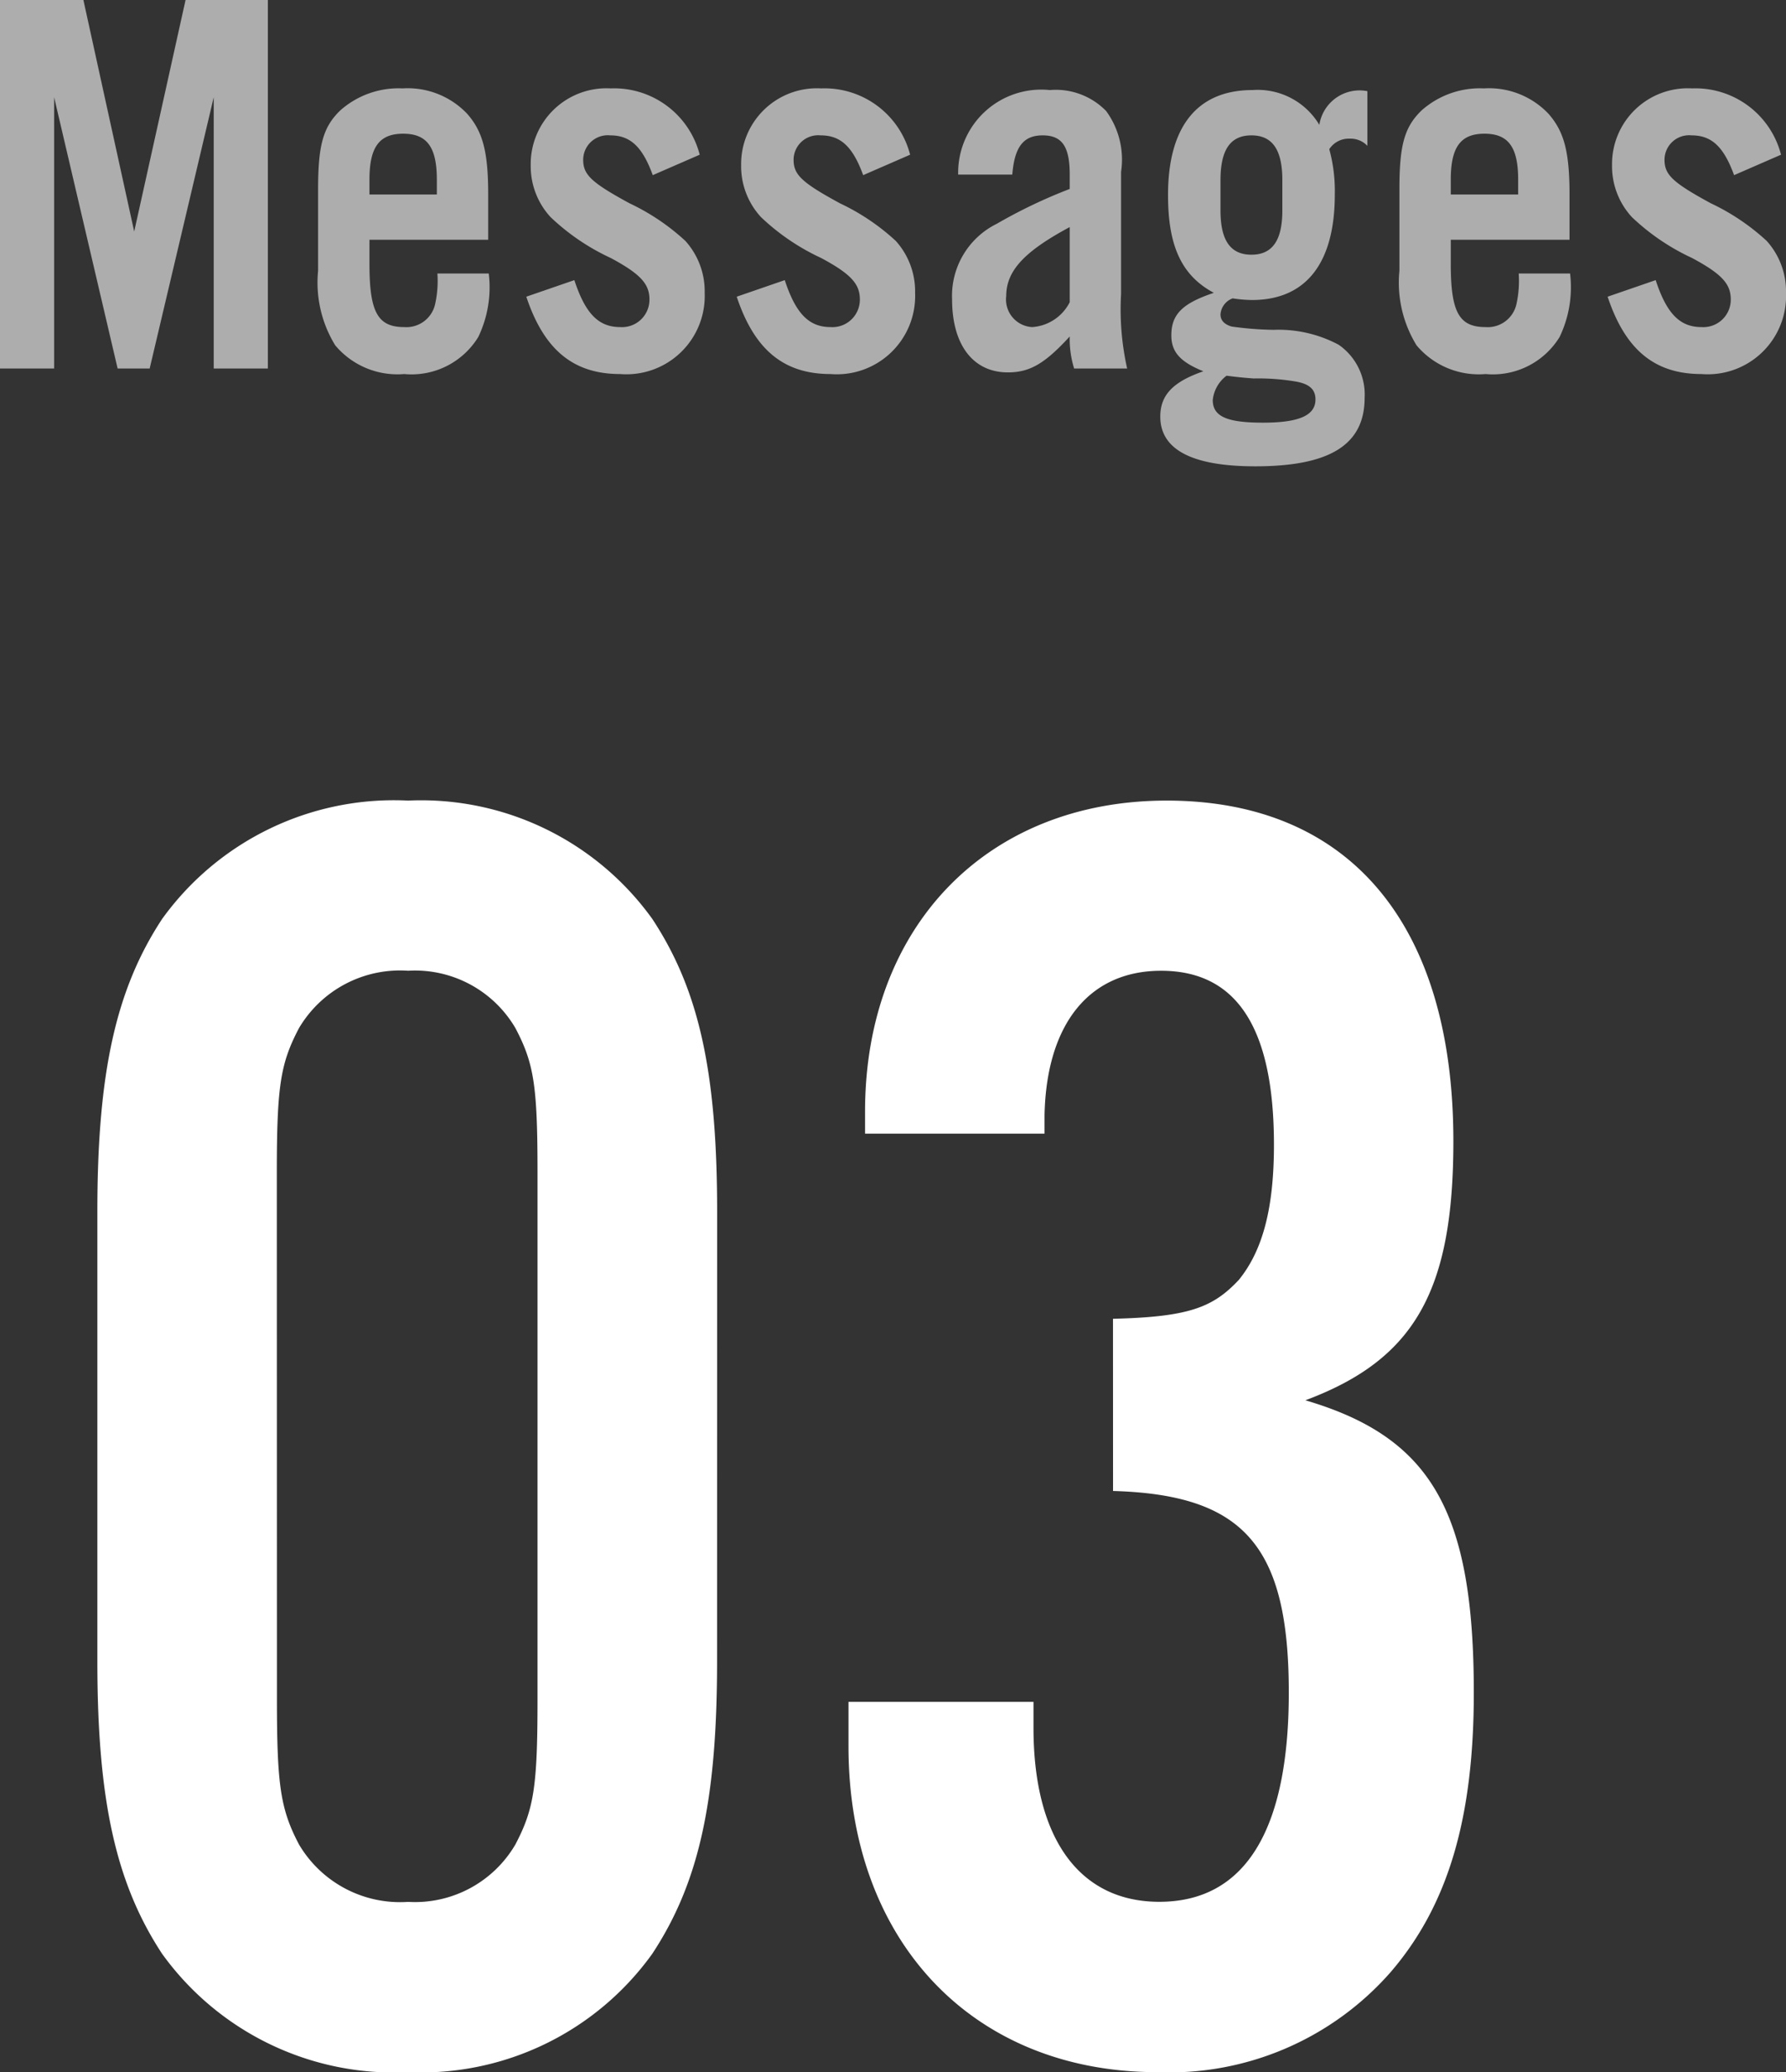
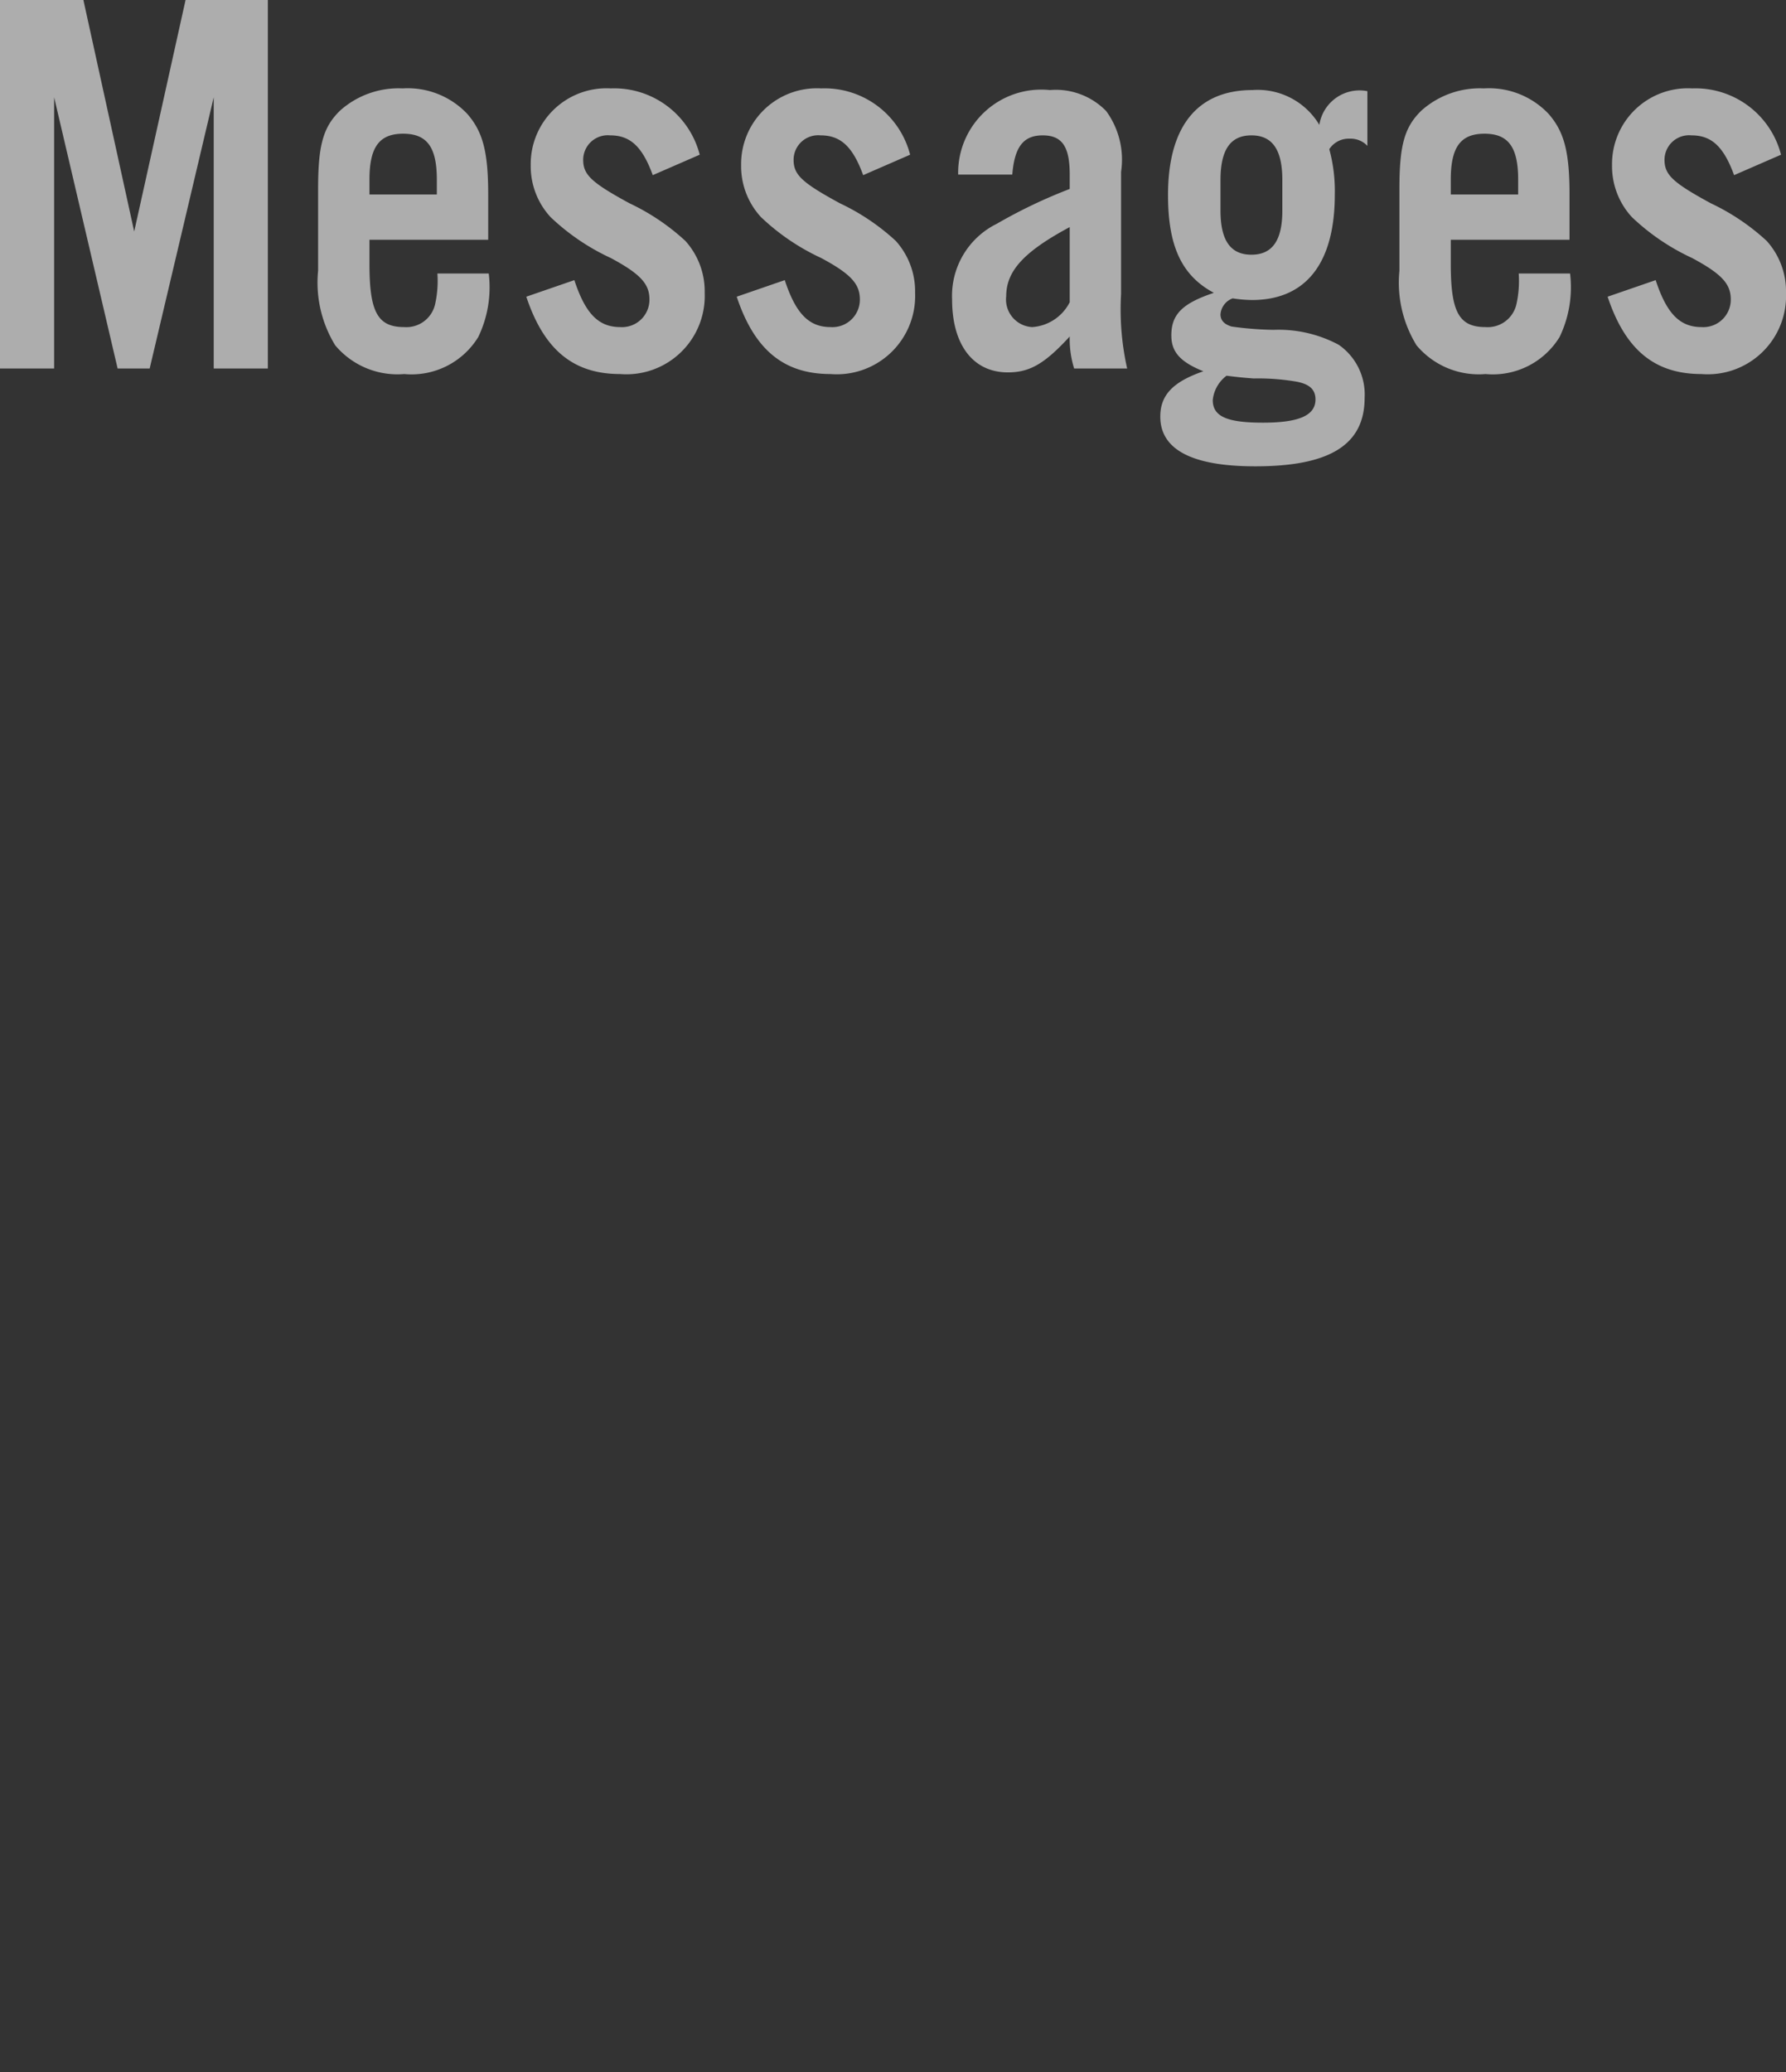
<svg xmlns="http://www.w3.org/2000/svg" width="64.68" height="75.009" viewBox="0 0 64.68 75.009">
  <rect x="0" y="0" width="64.68" height="75.009" fill="#333333" stroke="none" />
  <g id="グループ_1029" data-name="グループ 1029" transform="translate(-2851.02 -14981.661)">
-     <path id="パス_1325" data-name="パス 1325" d="M24.991-30.485c0-5.092-.67-8.04-2.345-10.586A10.308,10.308,0,0,0,13.8-45.359a10.348,10.348,0,0,0-8.911,4.288C3.216-38.525,2.546-35.51,2.546-30.485V-14.2c0,5.025.67,8.04,2.345,10.586A10.348,10.348,0,0,0,13.8.67a10.308,10.308,0,0,0,8.844-4.288c1.675-2.546,2.345-5.494,2.345-10.586ZM9.045-31.892c0-3.149.134-3.953.8-5.226A4.251,4.251,0,0,1,13.8-39.2a4.213,4.213,0,0,1,3.886,2.077c.67,1.273.8,2.077.8,5.226V-12.8c0,3.149-.134,3.953-.8,5.226A4.213,4.213,0,0,1,13.8-5.494,4.251,4.251,0,0,1,9.849-7.571c-.67-1.273-.8-2.144-.8-5.226ZM39.329-20.368c4.757.134,6.365,2.01,6.365,7.3,0,5.025-1.608,7.571-4.69,7.571-2.881,0-4.556-2.278-4.556-6.3v-.938h-6.7v1.608C29.748-4.087,34.237.67,40.937.67a10.659,10.659,0,0,0,8.442-3.618c2.077-2.412,3.015-5.561,3.015-10.117,0-6.566-1.541-9.246-6.1-10.586,3.953-1.474,5.36-3.953,5.36-9.38,0-7.839-3.752-12.328-10.385-12.328-6.5,0-10.921,4.556-10.921,11.256v.8h6.5v-.67c.067-3.283,1.608-5.226,4.221-5.226,2.747,0,4.087,2.077,4.087,6.3,0,2.278-.4,3.819-1.273,4.891-.938,1-1.809,1.34-4.556,1.407Z" transform="translate(2852 15056)" fill="#fff" />
    <path id="パス_1326" data-name="パス 1326" d="M10.72-13.34H7.74L5.88-4.96,4.04-13.34H1.02V0H2.98V-9.82L5.28,0H6.44L8.76-9.82V0h1.96ZM18.7-4.66V-6.3c0-1.56-.2-2.28-.76-2.92a2.968,2.968,0,0,0-2.34-.92,3.177,3.177,0,0,0-2.26.8c-.62.6-.8,1.26-.8,2.84v2.96a4.337,4.337,0,0,0,.62,2.7A2.94,2.94,0,0,0,15.66.2a2.835,2.835,0,0,0,2.68-1.34,4.149,4.149,0,0,0,.38-2.3H16.86a3.859,3.859,0,0,1-.08,1.1,1.065,1.065,0,0,1-1.12.84c-.96,0-1.26-.54-1.26-2.28v-.88ZM16.84-6.3H14.4v-.54c0-1.18.36-1.66,1.22-1.66s1.22.48,1.22,1.66Zm9.52-1.44a3.2,3.2,0,0,0-3.22-2.4,2.744,2.744,0,0,0-2.9,2.78,2.717,2.717,0,0,0,.72,1.88A8.072,8.072,0,0,0,23.14-4c1.08.58,1.4.94,1.4,1.5a.994.994,0,0,1-1.06,1c-.78,0-1.26-.48-1.66-1.7l-1.74.6c.64,1.92,1.7,2.8,3.4,2.8a2.836,2.836,0,0,0,3.06-2.94,2.722,2.722,0,0,0-.7-1.88,8.018,8.018,0,0,0-2.02-1.36c-1.4-.76-1.68-1.04-1.68-1.58a.891.891,0,0,1,.98-.88c.72,0,1.16.4,1.54,1.44Zm7.62,0a3.2,3.2,0,0,0-3.22-2.4,2.744,2.744,0,0,0-2.9,2.78,2.717,2.717,0,0,0,.72,1.88A8.072,8.072,0,0,0,30.76-4c1.08.58,1.4.94,1.4,1.5a.994.994,0,0,1-1.06,1c-.78,0-1.26-.48-1.66-1.7l-1.74.6C28.34-.68,29.4.2,31.1.2a2.836,2.836,0,0,0,3.06-2.94,2.722,2.722,0,0,0-.7-1.88,8.018,8.018,0,0,0-2.02-1.36c-1.4-.76-1.68-1.04-1.68-1.58a.891.891,0,0,1,.98-.88c.72,0,1.16.4,1.54,1.44ZM41.84,0a9.765,9.765,0,0,1-.22-2.7V-7.12a2.982,2.982,0,0,0-.54-2.2,2.544,2.544,0,0,0-2.04-.76,3.01,3.01,0,0,0-3.32,3.06h1.96c.08-1,.4-1.42,1.1-1.42s.98.4.98,1.42v.52a18.553,18.553,0,0,0-2.64,1.26A2.908,2.908,0,0,0,35.5-2.5c0,1.64.76,2.64,2.02,2.64.8,0,1.34-.32,2.24-1.3A3.59,3.59,0,0,0,39.92,0ZM39.76-2.4a1.647,1.647,0,0,1-1.36.9,1,1,0,0,1-.94-1.12c0-.92.66-1.62,2.3-2.5Zm10.78-7.64A1.474,1.474,0,0,0,48.8-8.82a2.6,2.6,0,0,0-2.42-1.26c-2,0-3.06,1.32-3.06,3.8,0,1.86.5,2.92,1.66,3.54-1.14.38-1.54.78-1.54,1.54,0,.6.32.96,1.16,1.3-1.1.38-1.56.86-1.56,1.64,0,1.2,1.16,1.8,3.44,1.8,2.7,0,3.96-.78,3.96-2.48A2.189,2.189,0,0,0,49.5-.86a4.615,4.615,0,0,0-2.36-.54,12.264,12.264,0,0,1-1.52-.12c-.26-.08-.4-.22-.4-.44a.672.672,0,0,1,.44-.58,4.95,4.95,0,0,0,.7.06c1.96,0,3-1.34,3-3.82a5.752,5.752,0,0,0-.2-1.64.837.837,0,0,1,.74-.38.83.83,0,0,1,.64.26ZM45.22-6.82c0-1.1.36-1.62,1.12-1.62s1.12.52,1.12,1.62v1.1c0,1.08-.36,1.6-1.12,1.6s-1.12-.52-1.12-1.6ZM45.44.26c.46.06.72.08.98.1a8.22,8.22,0,0,1,1.46.1c.54.08.78.28.78.66,0,.58-.6.84-1.9.84s-1.82-.22-1.82-.82A1.264,1.264,0,0,1,45.44.26ZM57.86-4.66V-6.3c0-1.56-.2-2.28-.76-2.92a2.968,2.968,0,0,0-2.34-.92,3.177,3.177,0,0,0-2.26.8c-.62.6-.8,1.26-.8,2.84v2.96a4.337,4.337,0,0,0,.62,2.7A2.94,2.94,0,0,0,54.82.2,2.835,2.835,0,0,0,57.5-1.14a4.149,4.149,0,0,0,.38-2.3H56.02a3.86,3.86,0,0,1-.08,1.1,1.065,1.065,0,0,1-1.12.84c-.96,0-1.26-.54-1.26-2.28v-.88ZM56-6.3H53.56v-.54c0-1.18.36-1.66,1.22-1.66S56-8.02,56-6.84Zm9.52-1.44a3.2,3.2,0,0,0-3.22-2.4,2.744,2.744,0,0,0-2.9,2.78,2.717,2.717,0,0,0,.72,1.88A8.072,8.072,0,0,0,62.3-4c1.08.58,1.4.94,1.4,1.5a.994.994,0,0,1-1.06,1c-.78,0-1.26-.48-1.66-1.7l-1.74.6c.64,1.92,1.7,2.8,3.4,2.8A2.836,2.836,0,0,0,65.7-2.74,2.722,2.722,0,0,0,65-4.62a8.018,8.018,0,0,0-2.02-1.36c-1.4-.76-1.68-1.04-1.68-1.58a.891.891,0,0,1,.98-.88c.72,0,1.16.4,1.54,1.44Z" transform="translate(2850 14995.001)" fill="#fff" opacity="0.6" />
  </g>
</svg>